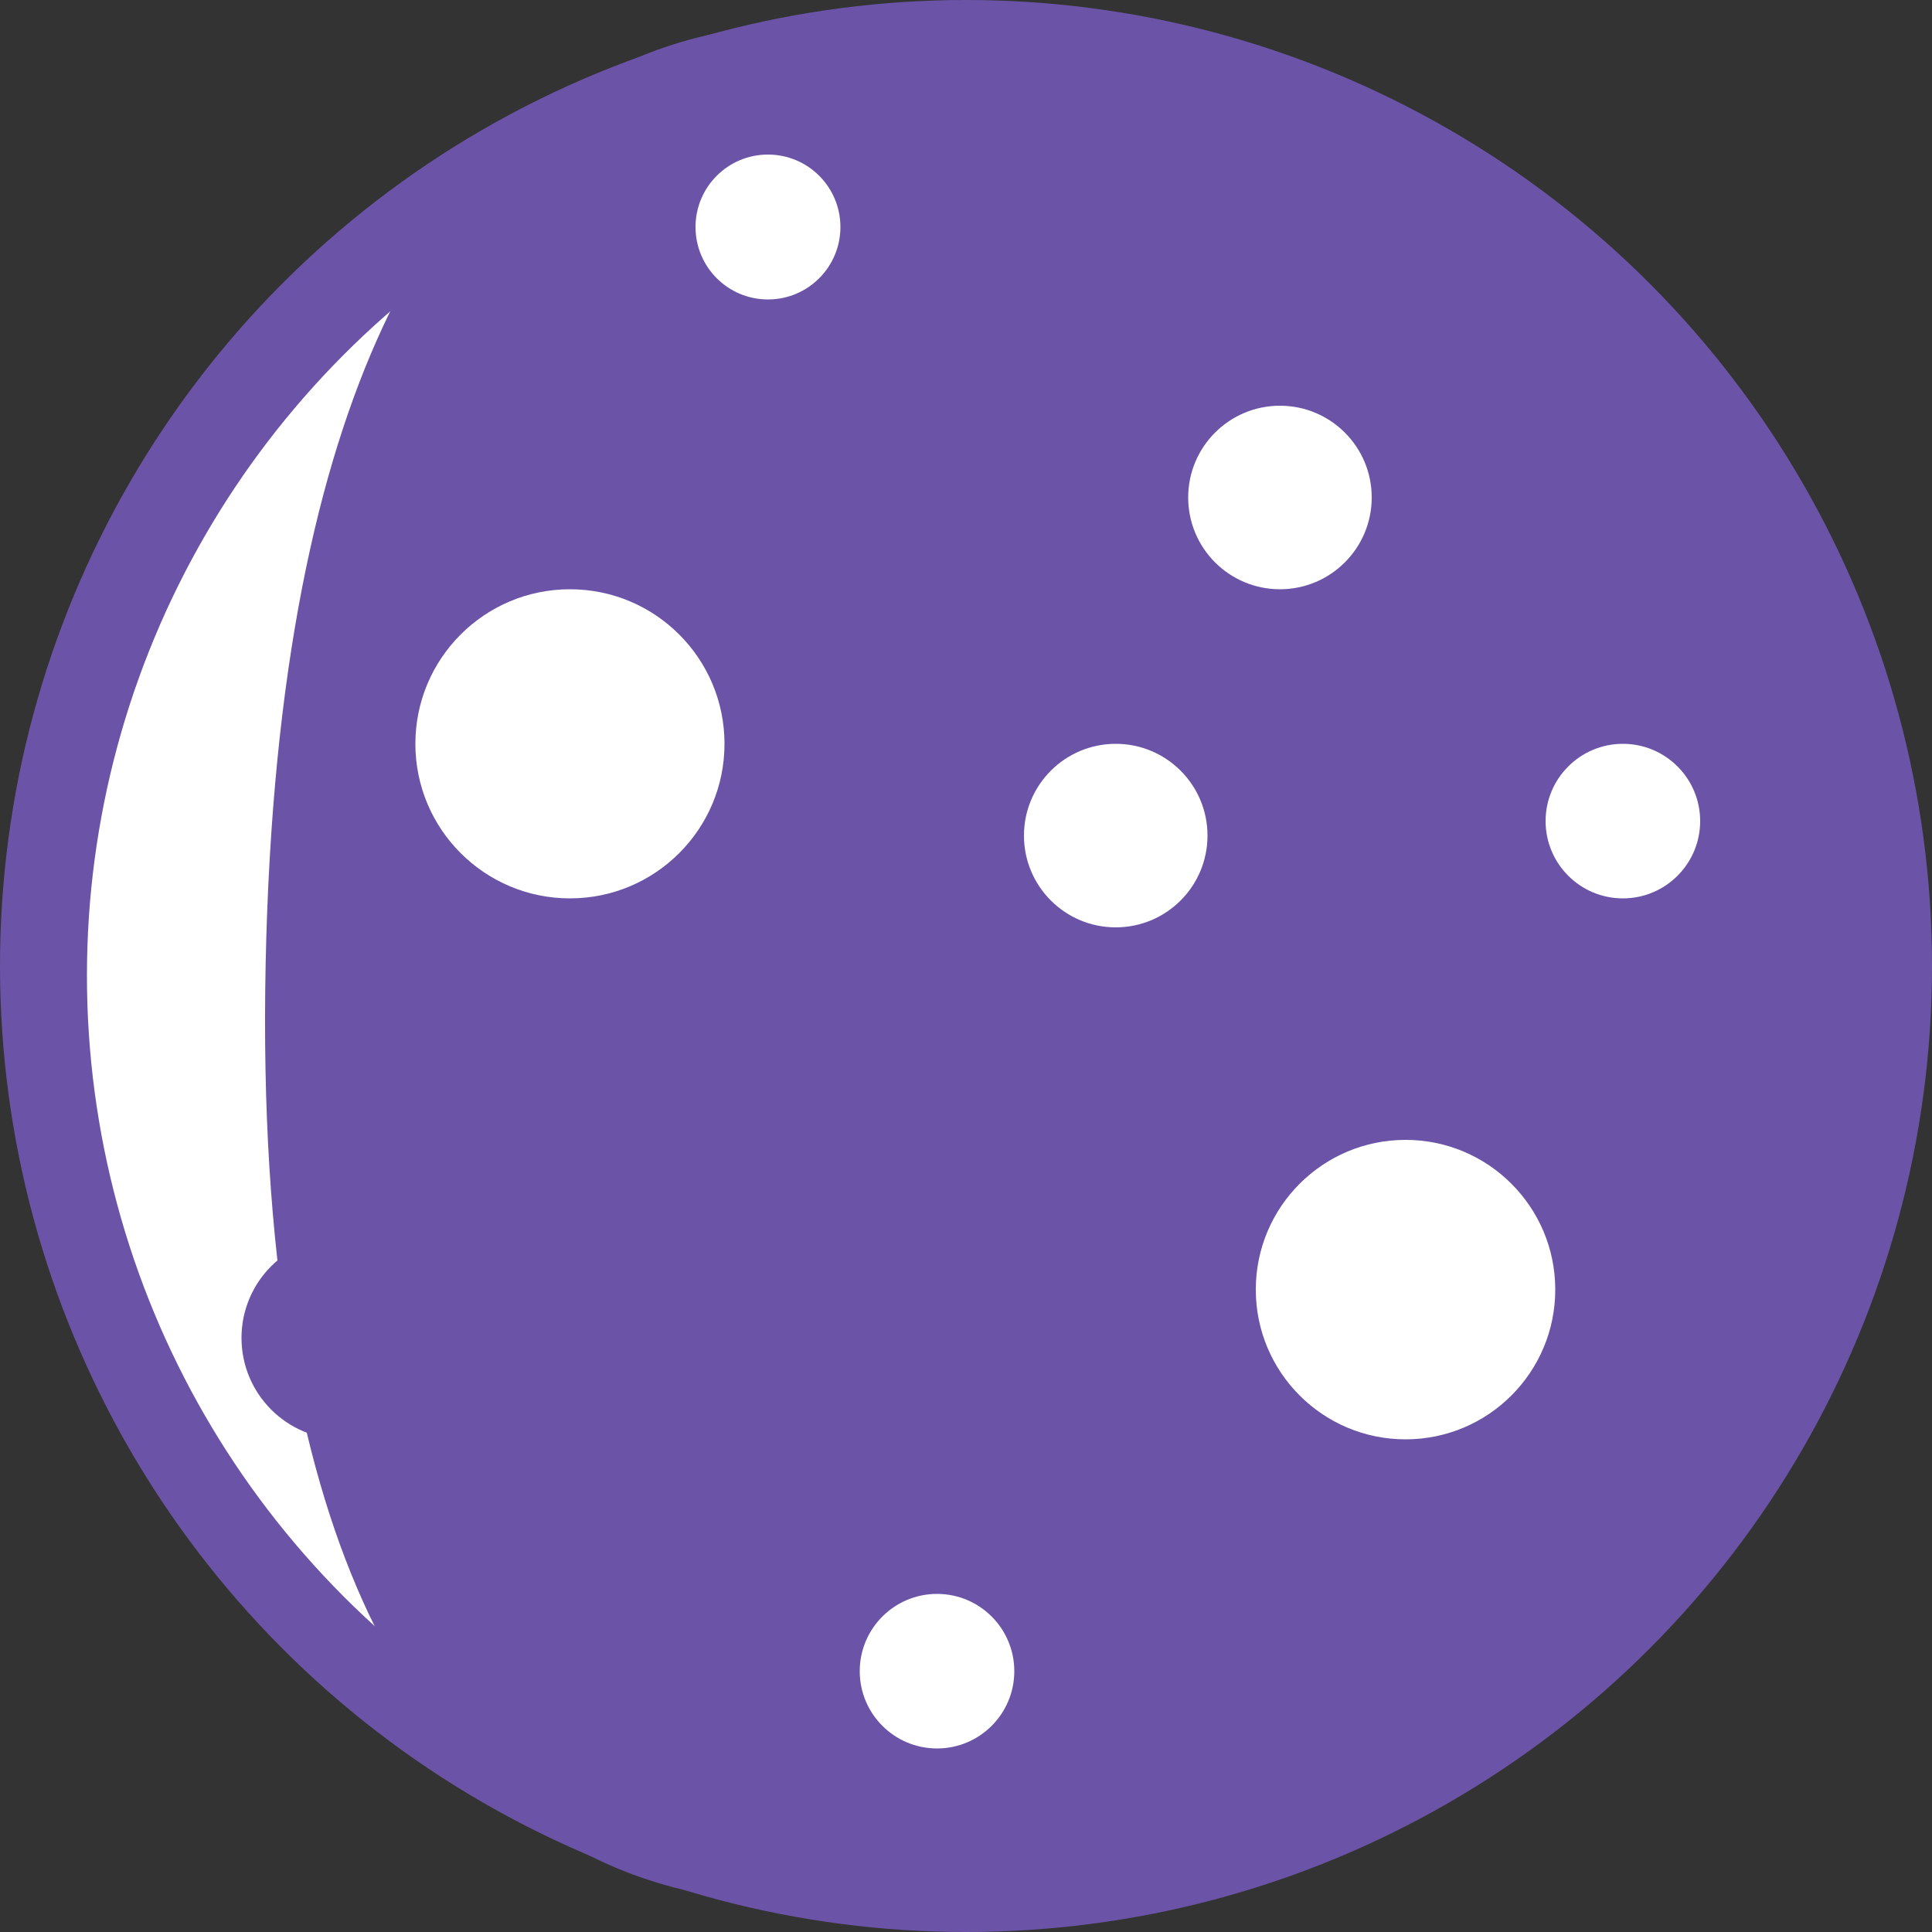
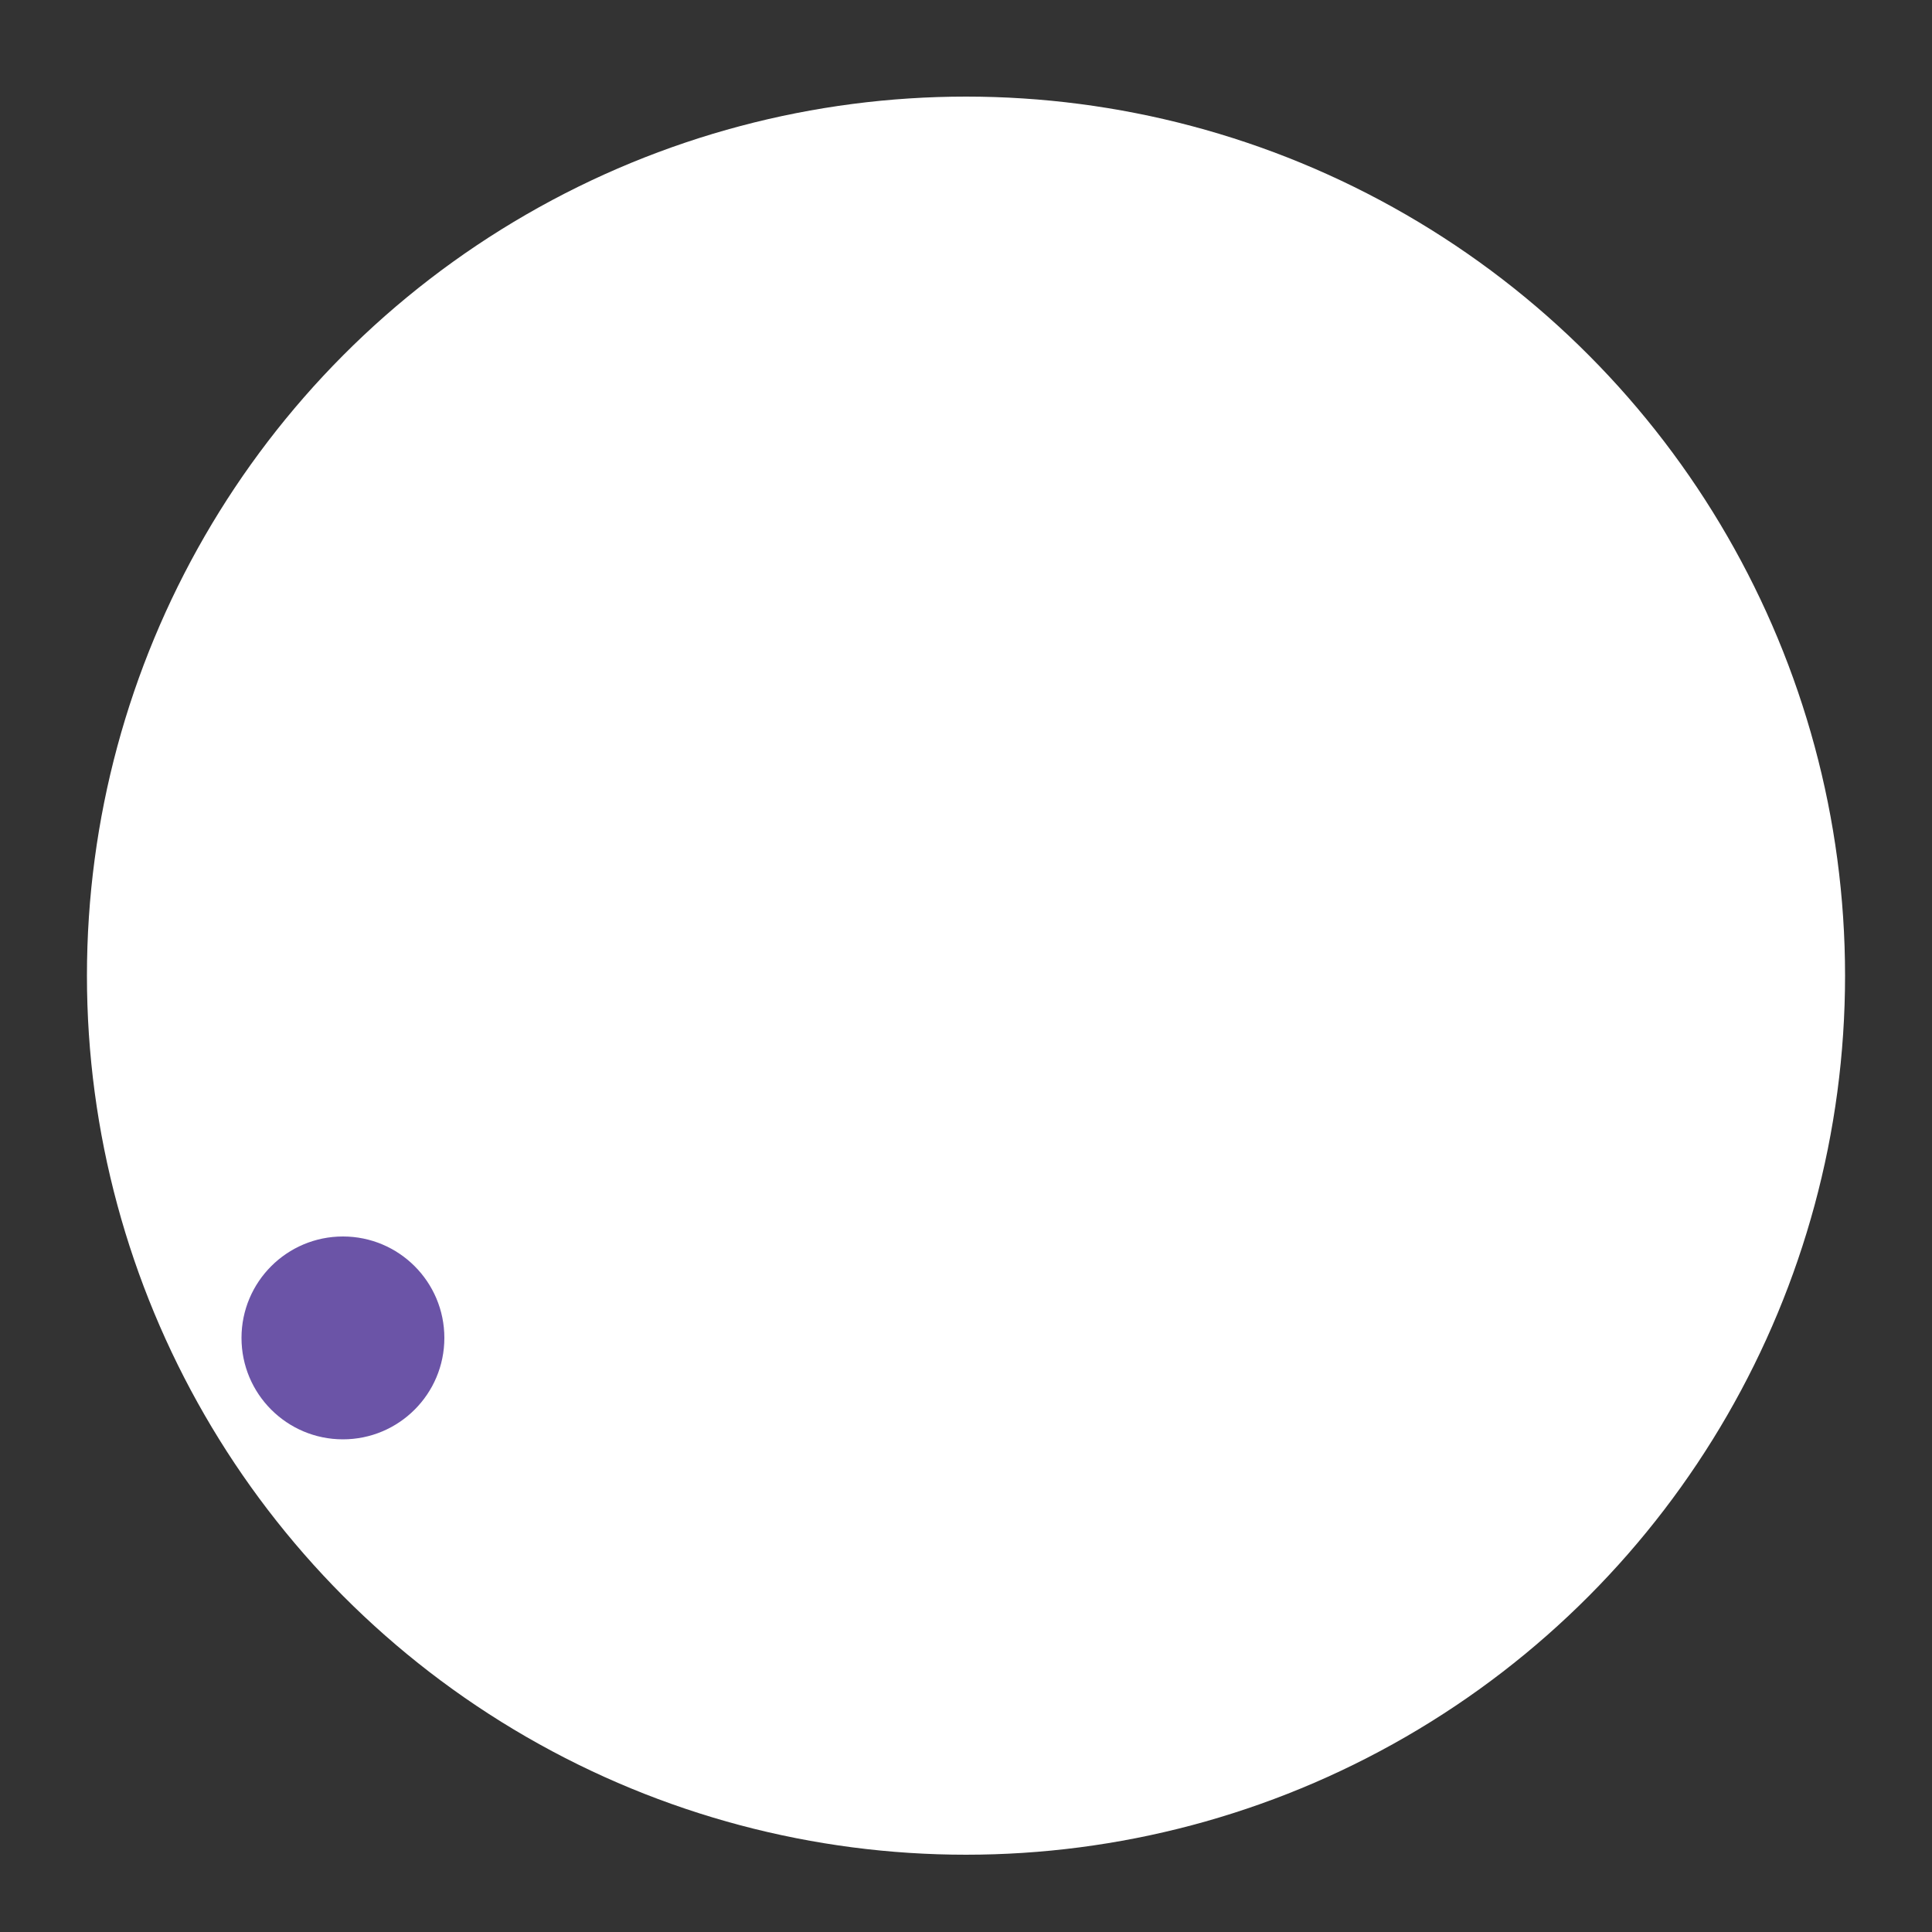
<svg xmlns="http://www.w3.org/2000/svg" width="28" height="28">
  <rect width="100%" height="100%" fill="#333333" stroke="none" />
  <g transform="rotate(180 14 14)">
-     <circle fill="#6B54A7" cx="14" cy="14" r="14" />
    <circle fill="#FFF" cx="14" cy="13.86" r="12.74" />
-     <path d="M14.21.77s10.29-3.71 9.94 13.265C23.8 31.01 14.21 27.3 14.21 27.3S.35 25.13.84 13.3C1.33 1.47 14.21.77 14.21.77z" fill="#6B54A7" />
-     <circle fill="#FFF" cx="7.63" cy="9.31" r="2.17" />
    <circle fill="#FFF" cx="14.42" cy="3.78" r="1.12" />
    <circle fill="#6B54A7" cx="23.03" cy="8.61" r="1.47" />
    <circle fill="#FFF" cx="19.74" cy="17.22" r="2.24" />
    <circle fill="#FFF" cx="11.83" cy="15.89" r="1.33" />
-     <circle fill="#FFF" cx="9.45" cy="20.79" r="1.33" />
    <circle fill="#FFF" cx="4.48" cy="16.1" r="1.12" />
    <circle fill="#FFF" cx="16.87" cy="24.71" r="1.05" />
  </g>
</svg>